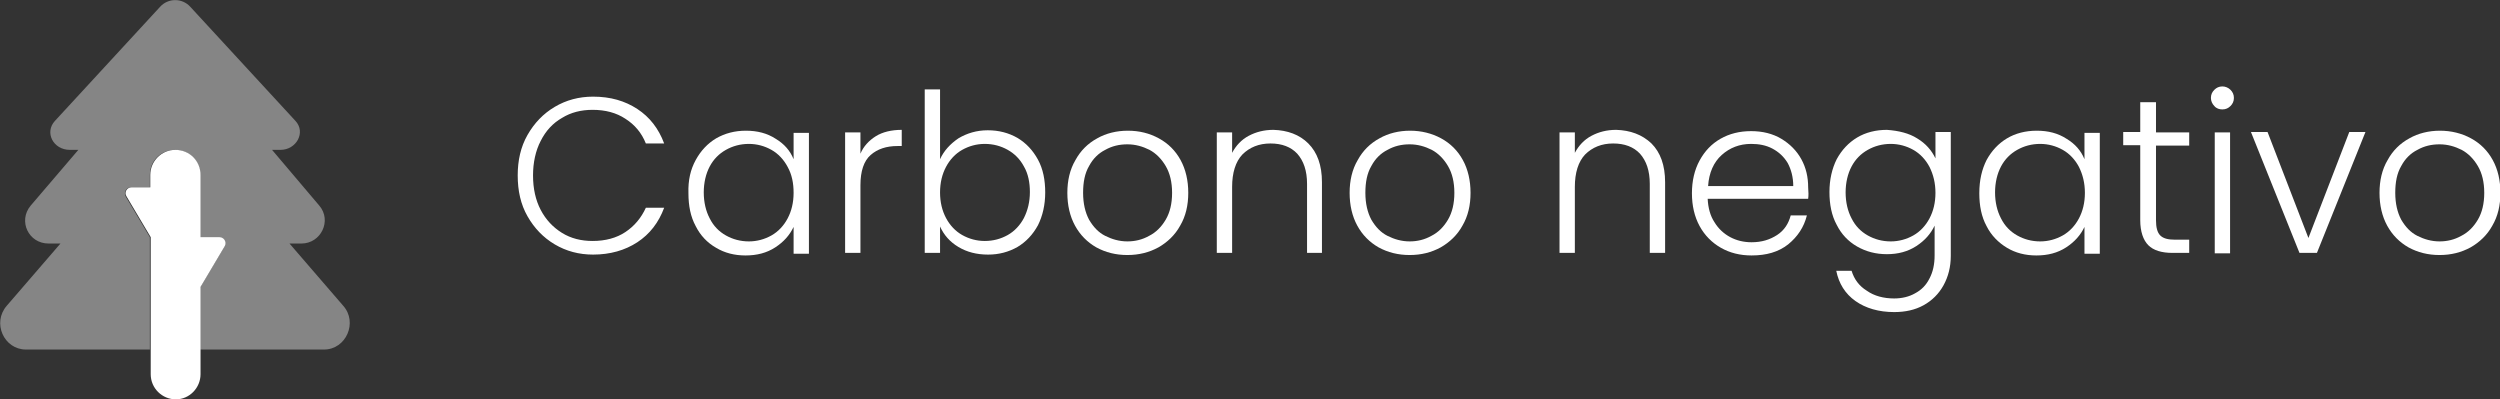
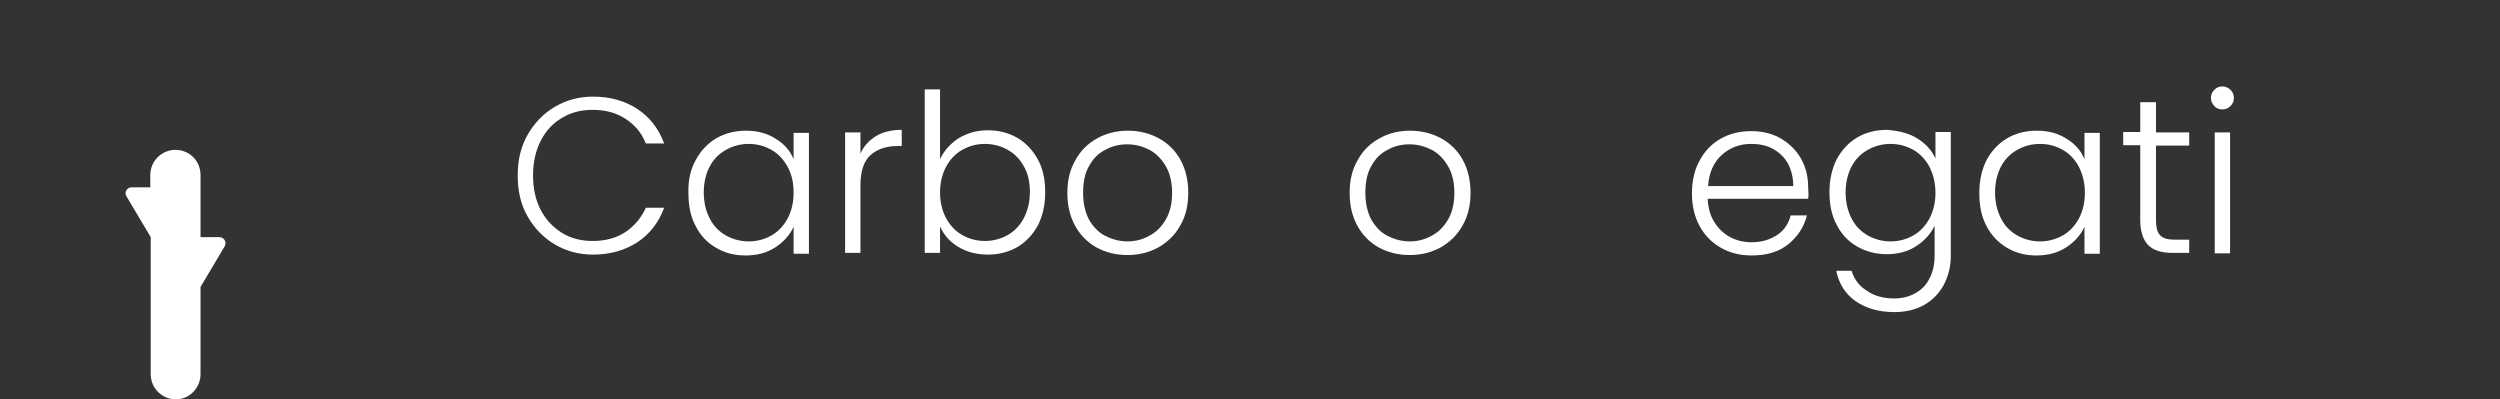
<svg xmlns="http://www.w3.org/2000/svg" version="1.1" id="Capa_1" x="0px" y="0px" viewBox="0 0 587.2 93.8" style="enable-background:new 0 0 587.2 93.8;" xml:space="preserve">
  <rect x="0" y="0" width="587.2" height="93.8" fill="#333333" stroke="none" />
  <style type="text/css">
	.st0{fill:#FFFFFF;}
	.st1{opacity:0.4;fill:#FFFFFF;enable-background:new    ;}
</style>
  <g>
    <path class="st0" d="M30.9,44h4.4v-2.9c0-3.2,2.6-5.9,5.9-5.9s5.9,2.6,5.9,5.9v14.6h4.4c1.1,0,1.8,1.1,1.3,2.1l-5.7,9.6v20.5   c0,3.2-2.6,5.9-5.8,5.9s-5.9-2.6-5.9-5.9V55.7l-5.7-9.6C29.1,45.2,29.8,44,30.9,44z" />
-     <path class="st1" d="M76.1,82.1H47V67.5l5.7-9.6c0.5-1-0.2-2.1-1.3-2.1H47V41.1c0-3.2-2.6-5.9-5.9-5.9s-5.9,2.6-5.9,5.9V44h-4.4   c-1.1,0-1.8,1.1-1.3,2.1l5.7,9.6v26.4H6.1c-5.2,0-8-6.3-4.5-10.3l12.6-14.6h-2.8c-4.7,0-7.2-5.3-4.2-8.9l11.2-13.1h-2   c-3.9,0-6-4.1-3.5-6.8L37.6,1.6c1.9-2.1,5.2-2.1,7.1,0l24.7,26.8c2.5,2.7,0.2,6.8-3.5,6.8h-2L75,48.3c3,3.5,0.4,8.9-4.2,8.9H68   l12.6,14.6C84.1,75.7,81.3,82.1,76.1,82.1z" />
  </g>
  <g>
    <path class="st0" d="M123.9,31.7c1.6-2.8,3.7-5,6.4-6.6c2.7-1.6,5.7-2.4,9-2.4c4.1,0,7.5,1,10.4,2.9c2.9,1.9,5,4.6,6.3,8.1h-4.3   c-1-2.5-2.6-4.4-4.8-5.8c-2.1-1.4-4.7-2.1-7.7-2.1c-2.7,0-5.1,0.6-7.2,1.9c-2.1,1.2-3.8,3-5,5.4c-1.2,2.3-1.8,5.1-1.8,8.1   c0,3.1,0.6,5.8,1.8,8.1c1.2,2.3,2.9,4.1,5,5.4s4.5,1.9,7.2,1.9c3,0,5.6-0.7,7.7-2.1s3.7-3.3,4.8-5.7h4.3c-1.3,3.5-3.4,6.2-6.3,8.1   c-2.9,1.9-6.4,2.9-10.4,2.9c-3.3,0-6.3-0.8-9-2.4c-2.7-1.6-4.8-3.8-6.4-6.6c-1.6-2.8-2.3-6-2.3-9.6   C121.6,37.7,122.3,34.5,123.9,31.7z" />
    <path class="st0" d="M163.4,37.6c1.2-2.2,2.8-3.9,4.8-5.1c2.1-1.2,4.4-1.8,7-1.8c2.7,0,5,0.6,7,1.9c2,1.2,3.4,2.8,4.2,4.8v-6.2h3.6   v28.4h-3.6v-6.3c-0.9,1.9-2.3,3.5-4.3,4.8c-2,1.3-4.3,1.9-7,1.9c-2.6,0-4.9-0.6-6.9-1.8c-2.1-1.2-3.7-2.9-4.8-5.1   c-1.2-2.2-1.7-4.8-1.7-7.7C161.6,42.3,162.2,39.8,163.4,37.6z M185,39.2c-0.9-1.7-2.2-3.1-3.8-4s-3.4-1.4-5.3-1.4   c-2,0-3.8,0.5-5.4,1.4c-1.6,0.9-2.9,2.2-3.8,3.9c-0.9,1.7-1.4,3.8-1.4,6.1c0,2.3,0.5,4.4,1.4,6.1c0.9,1.8,2.2,3.1,3.8,4   c1.6,0.9,3.4,1.4,5.4,1.4c1.9,0,3.7-0.5,5.3-1.4c1.6-0.9,2.9-2.3,3.8-4c0.9-1.7,1.4-3.7,1.4-6S186,41,185,39.2z" />
    <path class="st0" d="M205.7,32c1.6-1,3.7-1.5,6.1-1.5v3.8h-1c-2.6,0-4.7,0.7-6.3,2.1c-1.6,1.4-2.4,3.8-2.4,7.1v15.9h-3.6V31.1h3.6   v5C202.8,34.4,204.1,33,205.7,32z" />
    <path class="st0" d="M225.1,32.5c2-1.2,4.3-1.9,6.9-1.9c2.6,0,4.9,0.6,7,1.8c2,1.2,3.6,2.9,4.8,5.1c1.2,2.2,1.7,4.8,1.7,7.7   c0,2.9-0.6,5.5-1.7,7.7c-1.2,2.2-2.8,3.9-4.8,5.1c-2.1,1.2-4.4,1.8-6.9,1.8c-2.7,0-5-0.6-7-1.8c-2-1.2-3.4-2.8-4.3-4.8v6.2h-3.6V21   h3.6v16.4C221.7,35.4,223.2,33.8,225.1,32.5z M240.5,39.1c-0.9-1.7-2.2-3-3.8-3.9c-1.6-0.9-3.4-1.4-5.4-1.4c-1.9,0-3.7,0.5-5.3,1.4   s-2.9,2.3-3.8,4c-0.9,1.7-1.4,3.7-1.4,6s0.5,4.3,1.4,6c0.9,1.7,2.2,3.1,3.8,4c1.6,0.9,3.4,1.4,5.3,1.4c2,0,3.8-0.5,5.4-1.4   c1.6-0.9,2.9-2.3,3.8-4c0.9-1.8,1.4-3.8,1.4-6.1C241.9,42.9,241.5,40.8,240.5,39.1z" />
    <path class="st0" d="M257.5,58.1c-2.1-1.2-3.8-2.9-5-5.1c-1.2-2.2-1.8-4.8-1.8-7.7c0-2.9,0.6-5.5,1.9-7.7c1.2-2.2,2.9-3.9,5.1-5.1   c2.1-1.2,4.6-1.8,7.2-1.8c2.7,0,5.1,0.6,7.3,1.8c2.2,1.2,3.9,2.9,5.1,5.1c1.2,2.2,1.8,4.8,1.8,7.7c0,2.9-0.6,5.5-1.9,7.7   c-1.2,2.2-3,3.9-5.1,5.1c-2.2,1.2-4.6,1.8-7.3,1.8C262.1,59.9,259.7,59.3,257.5,58.1z M269.9,55.4c1.6-0.8,2.9-2.1,3.9-3.8   s1.5-3.8,1.5-6.3s-0.5-4.6-1.5-6.3c-1-1.7-2.3-3-3.8-3.8c-1.6-0.8-3.3-1.3-5.2-1.3c-1.9,0-3.6,0.4-5.2,1.3   c-1.6,0.8-2.9,2.1-3.8,3.8c-1,1.7-1.4,3.8-1.4,6.3s0.5,4.6,1.4,6.3c1,1.7,2.2,3,3.8,3.8c1.6,0.8,3.3,1.3,5.2,1.3   C266.6,56.7,268.3,56.3,269.9,55.4z" />
-     <path class="st0" d="M307.3,33.7c2.1,2.1,3.2,5.1,3.2,9.1v16.6H307V43.2c0-3.1-0.8-5.4-2.3-7.1c-1.5-1.6-3.6-2.4-6.3-2.4   c-2.7,0-4.9,0.9-6.6,2.6c-1.6,1.7-2.4,4.3-2.4,7.6v15.5h-3.6V31.1h3.6v4.8c0.9-1.7,2.2-3.1,3.9-4c1.7-0.9,3.6-1.4,5.8-1.4   C302.4,30.6,305.2,31.6,307.3,33.7z" />
    <path class="st0" d="M323.8,58.1c-2.1-1.2-3.8-2.9-5-5.1c-1.2-2.2-1.8-4.8-1.8-7.7c0-2.9,0.6-5.5,1.9-7.7c1.2-2.2,2.9-3.9,5.1-5.1   c2.1-1.2,4.6-1.8,7.2-1.8s5.1,0.6,7.3,1.8s3.9,2.9,5.1,5.1c1.2,2.2,1.8,4.8,1.8,7.7c0,2.9-0.6,5.5-1.9,7.7c-1.2,2.2-3,3.9-5.1,5.1   c-2.2,1.2-4.6,1.8-7.3,1.8C328.4,59.9,326,59.3,323.8,58.1z M336.2,55.4c1.6-0.8,2.9-2.1,3.9-3.8c1-1.7,1.5-3.8,1.5-6.3   s-0.5-4.6-1.5-6.3c-1-1.7-2.3-3-3.8-3.8c-1.6-0.8-3.3-1.3-5.2-1.3s-3.6,0.4-5.2,1.3c-1.6,0.8-2.9,2.1-3.8,3.8   c-1,1.7-1.4,3.8-1.4,6.3s0.5,4.6,1.4,6.3c1,1.7,2.2,3,3.8,3.8c1.6,0.8,3.3,1.3,5.2,1.3C332.9,56.7,334.6,56.3,336.2,55.4z" />
-     <path class="st0" d="M387.9,33.7c2.1,2.1,3.2,5.1,3.2,9.1v16.6h-3.6V43.2c0-3.1-0.8-5.4-2.3-7.1c-1.5-1.6-3.6-2.4-6.3-2.4   c-2.7,0-4.9,0.9-6.6,2.6c-1.6,1.7-2.4,4.3-2.4,7.6v15.5h-3.6V31.1h3.6v4.8c0.9-1.7,2.2-3.1,3.9-4s3.6-1.4,5.8-1.4   C382.9,30.6,385.7,31.6,387.9,33.7z" />
    <path class="st0" d="M424.7,46.7h-23.6c0.1,2.1,0.6,4,1.6,5.5c0.9,1.5,2.2,2.7,3.7,3.5c1.5,0.8,3.2,1.2,5,1.2c2.4,0,4.3-0.6,6-1.7   s2.7-2.7,3.2-4.6h3.8c-0.7,2.8-2.2,5-4.4,6.8c-2.3,1.8-5.1,2.6-8.6,2.6c-2.7,0-5.1-0.6-7.2-1.8c-2.1-1.2-3.8-2.9-5-5.1   c-1.2-2.2-1.8-4.8-1.8-7.7c0-2.9,0.6-5.5,1.8-7.7c1.2-2.2,2.8-3.9,4.9-5.1c2.1-1.2,4.5-1.8,7.2-1.8c2.7,0,5.1,0.6,7.1,1.8   c2,1.2,3.6,2.8,4.7,4.8c1.1,2,1.6,4.2,1.6,6.6C424.8,45.1,424.8,46,424.7,46.7z M419.9,38.3c-0.9-1.5-2.1-2.6-3.6-3.4   c-1.5-0.8-3.2-1.1-5-1.1c-2.7,0-5,0.9-6.9,2.6c-1.9,1.7-3,4.2-3.2,7.3h20C421.2,41.6,420.7,39.8,419.9,38.3z" />
    <path class="st0" d="M450.3,32.5c2,1.2,3.4,2.8,4.3,4.7v-6.2h3.6v29.1c0,2.6-0.6,4.9-1.7,6.9c-1.1,2-2.7,3.6-4.7,4.7   s-4.3,1.6-6.9,1.6c-3.6,0-6.7-0.9-9.1-2.6s-3.9-4.1-4.5-7.1h3.6c0.6,2,1.8,3.6,3.6,4.7c1.7,1.2,3.9,1.8,6.4,1.8   c1.8,0,3.5-0.4,4.9-1.2c1.5-0.8,2.6-1.9,3.4-3.5c0.8-1.5,1.2-3.3,1.2-5.4v-7c-0.9,1.9-2.3,3.5-4.3,4.8c-2,1.3-4.3,1.9-6.9,1.9   c-2.6,0-4.9-0.6-7-1.8s-3.7-2.9-4.8-5.1c-1.2-2.2-1.7-4.8-1.7-7.7c0-2.9,0.6-5.5,1.7-7.7c1.2-2.2,2.8-3.9,4.8-5.1s4.4-1.8,7-1.8   C446,30.7,448.4,31.3,450.3,32.5z M453.2,39.2c-0.9-1.7-2.2-3.1-3.8-4c-1.6-0.9-3.4-1.4-5.3-1.4c-2,0-3.8,0.5-5.4,1.4   s-2.9,2.2-3.8,3.9s-1.4,3.8-1.4,6.1c0,2.3,0.5,4.4,1.4,6.1c0.9,1.8,2.2,3.1,3.8,4c1.6,0.9,3.4,1.4,5.4,1.4c1.9,0,3.7-0.5,5.3-1.4   c1.6-0.9,2.9-2.3,3.8-4c0.9-1.7,1.4-3.7,1.4-6S454.1,41,453.2,39.2z" />
    <path class="st0" d="M466.6,37.6c1.2-2.2,2.8-3.9,4.8-5.1s4.4-1.8,7-1.8c2.7,0,5,0.6,7,1.9c2,1.2,3.4,2.8,4.2,4.8v-6.2h3.6v28.4   h-3.6v-6.3c-0.9,1.9-2.3,3.5-4.3,4.8c-2,1.3-4.3,1.9-7,1.9c-2.6,0-4.9-0.6-6.9-1.8s-3.7-2.9-4.8-5.1c-1.2-2.2-1.7-4.8-1.7-7.7   C464.9,42.3,465.5,39.8,466.6,37.6z M488.3,39.2c-0.9-1.7-2.2-3.1-3.8-4c-1.6-0.9-3.4-1.4-5.3-1.4c-2,0-3.8,0.5-5.4,1.4   s-2.9,2.2-3.8,3.9s-1.4,3.8-1.4,6.1c0,2.3,0.5,4.4,1.4,6.1c0.9,1.8,2.2,3.1,3.8,4c1.6,0.9,3.4,1.4,5.4,1.4c1.9,0,3.7-0.5,5.3-1.4   c1.6-0.9,2.9-2.3,3.8-4c0.9-1.7,1.4-3.7,1.4-6S489.2,41,488.3,39.2z" />
    <path class="st0" d="M506.4,34.1v17.6c0,1.7,0.3,2.9,1,3.6c0.7,0.7,1.8,1,3.5,1h3.3v3.1h-3.9c-2.6,0-4.5-0.6-5.7-1.8   c-1.2-1.2-1.9-3.2-1.9-5.9V34.1h-4v-3.1h4V24h3.7v7.1h7.8v3.1H506.4z" />
    <path class="st0" d="M520.1,24.9c-0.5-0.5-0.8-1.2-0.8-1.9c0-0.8,0.3-1.4,0.8-1.9s1.1-0.8,1.9-0.8c0.7,0,1.4,0.3,1.9,0.8   c0.5,0.5,0.8,1.1,0.8,1.9c0,0.8-0.3,1.4-0.8,1.9c-0.5,0.5-1.1,0.8-1.9,0.8C521.3,25.7,520.6,25.5,520.1,24.9z M523.8,31.1v28.4   h-3.6V31.1H523.8z" />
-     <path class="st0" d="M542.2,55.9l9.6-24.9h3.8l-11.4,28.4h-4.1l-11.4-28.4h3.9L542.2,55.9z" />
-     <path class="st0" d="M565.7,58.1c-2.1-1.2-3.8-2.9-5-5.1c-1.2-2.2-1.8-4.8-1.8-7.7c0-2.9,0.6-5.5,1.9-7.7c1.2-2.2,2.9-3.9,5.1-5.1   c2.1-1.2,4.6-1.8,7.2-1.8s5.1,0.6,7.3,1.8s3.9,2.9,5.1,5.1c1.2,2.2,1.8,4.8,1.8,7.7c0,2.9-0.6,5.5-1.9,7.7c-1.2,2.2-3,3.9-5.1,5.1   c-2.2,1.2-4.6,1.8-7.3,1.8C570.3,59.9,567.9,59.3,565.7,58.1z M578.1,55.4c1.6-0.8,2.9-2.1,3.9-3.8c1-1.7,1.5-3.8,1.5-6.3   S583,40.7,582,39c-1-1.7-2.3-3-3.8-3.8c-1.6-0.8-3.3-1.3-5.2-1.3s-3.6,0.4-5.2,1.3c-1.6,0.8-2.9,2.1-3.8,3.8   c-1,1.7-1.4,3.8-1.4,6.3s0.5,4.6,1.4,6.3c1,1.7,2.2,3,3.8,3.8c1.6,0.8,3.3,1.3,5.2,1.3C574.8,56.7,576.5,56.3,578.1,55.4z" />
  </g>
</svg>